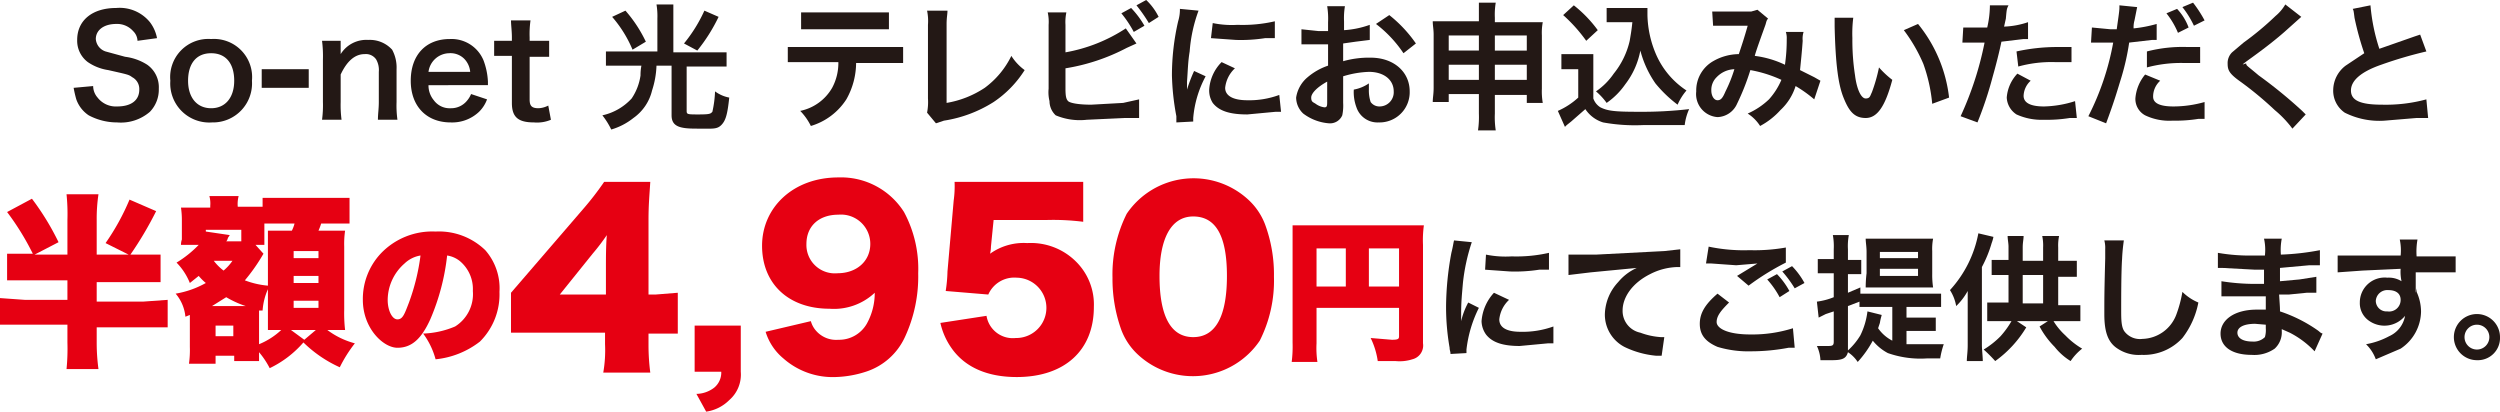
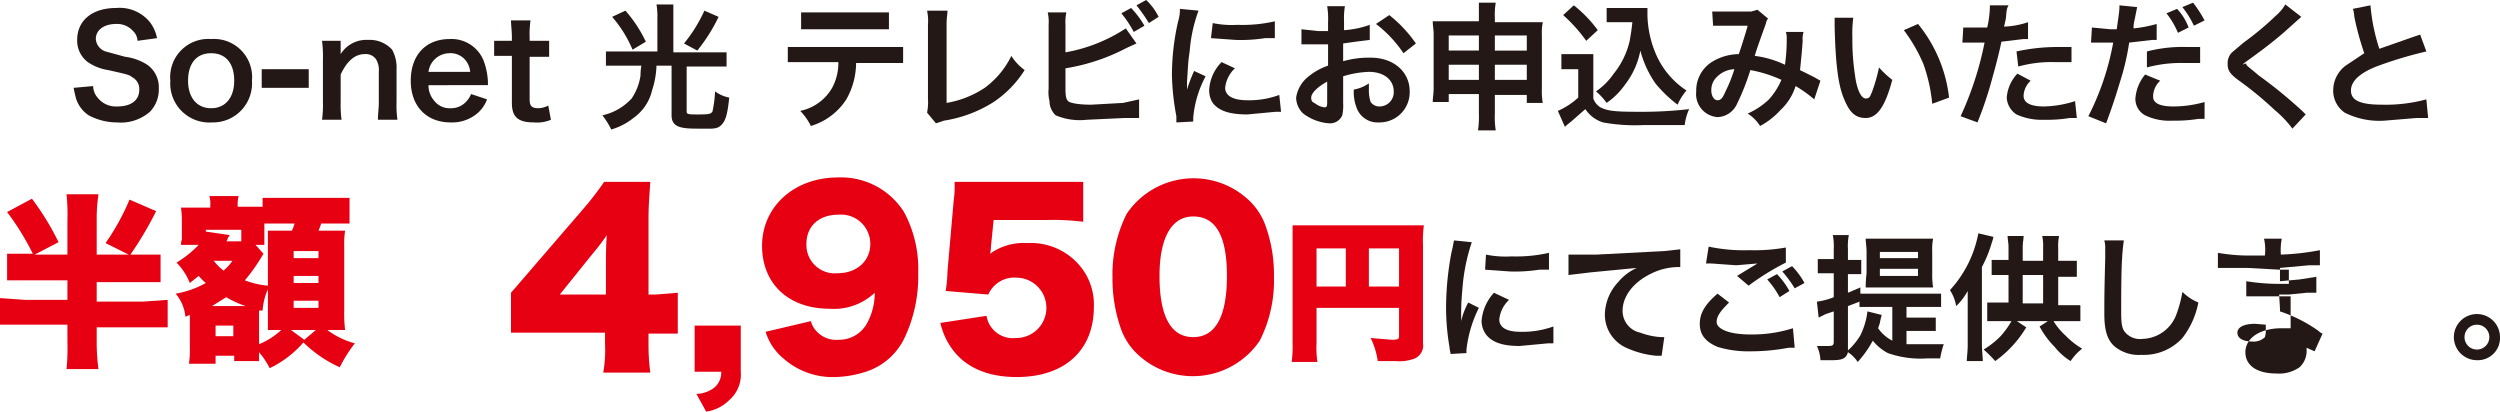
<svg xmlns="http://www.w3.org/2000/svg" id="b05013e8-fb43-495b-83f0-2b1ac67c1018" data-name="レイヤー 1" viewBox="0 0 281.8 46.4" width="281.8" height="46.4">
  <defs>
    <style>
      .f1b2771f-5cb8-48b9-ad8d-6970fbc6af30 {
        fill: #231815;
      }

      .a1bb5747-8315-431d-90c3-d2d294025f12 {
        fill: #e60012;
      }
    </style>
  </defs>
  <g>
    <path class="f1b2771f-5cb8-48b9-ad8d-6970fbc6af30" d="M10.5,9.7A2,2,0,0,0,11,11a2.6,2.6,0,0,0,2.2,1c1.6,0,2.5-.7,2.5-1.9a1.5,1.5,0,0,0-.8-1.4c-.4-.3-.5-.3-2.7-.8A5.5,5.5,0,0,1,9.9,7,3,3,0,0,1,8.7,4.5C8.7,2.3,10.4.9,13.1.9a4.4,4.4,0,0,1,3.8,1.6,4.3,4.3,0,0,1,.8,1.8l-2.2.3A1.6,1.6,0,0,0,15,3.5a2.4,2.4,0,0,0-1.9-.8c-1.4,0-2.3.7-2.3,1.7a1.6,1.6,0,0,0,1.1,1.4l2.2.6a6,6,0,0,1,2.5.9A3.1,3.1,0,0,1,17.9,10a3.6,3.6,0,0,1-1,2.6,5,5,0,0,1-3.7,1.2A6.8,6.8,0,0,1,10,13a3.6,3.6,0,0,1-1.4-1.8,13,13,0,0,1-.3-1.3Z" />
    <path class="f1b2771f-5cb8-48b9-ad8d-6970fbc6af30" d="M19.2,9.1a4.3,4.3,0,0,1,4.6-4.7,4.3,4.3,0,0,1,4.6,4.7,4.4,4.4,0,0,1-4.5,4.7A4.4,4.4,0,0,1,19.2,9.1Zm2,0c0,1.9,1,3.1,2.6,3.1s2.6-1.2,2.6-3.1S25.5,6,23.8,6,21.2,7.2,21.2,9.1Z" />
    <path class="f1b2771f-5cb8-48b9-ad8d-6970fbc6af30" d="M29.5,7.8h5.3V9.9H29.5Z" />
    <path class="f1b2771f-5cb8-48b9-ad8d-6970fbc6af30" d="M36.3,13.5a12.1,12.1,0,0,0,.1-2V6.7a13.4,13.4,0,0,0-.1-2.1h2.1V6.1a3.4,3.4,0,0,1,3.1-1.6,3.4,3.4,0,0,1,2.7,1.1,4.2,4.2,0,0,1,.5,2.2v3.7a11.5,11.5,0,0,0,.1,2H42.6c0-.7.1-1.2.1-2V8.1a2.4,2.4,0,0,0-.3-1.4,1.4,1.4,0,0,0-1.3-.6c-1.1,0-2,.8-2.7,2.3v3.1a12.7,12.7,0,0,0,.1,2Z" />
    <path class="f1b2771f-5cb8-48b9-ad8d-6970fbc6af30" d="M48.3,9.6a2.6,2.6,0,0,0,.6,1.7,2.2,2.2,0,0,0,1.9.9,2.3,2.3,0,0,0,1.8-.8,2.8,2.8,0,0,0,.5-.8l1.8.6a3.8,3.8,0,0,1-.9,1.4,4.4,4.4,0,0,1-3.2,1.2c-2.7,0-4.5-1.8-4.5-4.7S48,4.4,50.7,4.4a3.9,3.9,0,0,1,3.8,2.4A7.8,7.8,0,0,1,55,9.2v.4ZM53,8.1a2.4,2.4,0,0,0-.7-1.5A2.2,2.2,0,0,0,50.6,6a2.4,2.4,0,0,0-2.3,2.1Z" />
    <path class="f1b2771f-5cb8-48b9-ad8d-6970fbc6af30" d="M59.8,2.3a10.9,10.9,0,0,0-.1,1.9v.4h2.2V6.4H59.7v4.8c0,.7.2,1,1,1a2.6,2.6,0,0,0,1.1-.3l.3,1.6a4,4,0,0,1-1.9.3c-1.8,0-2.5-.6-2.5-2.2V6.3h-2V4.6h2V4.2c0-.7-.1-1.4-.1-1.9Z" />
    <path class="f1b2771f-5cb8-48b9-ad8d-6970fbc6af30" d="M74.1,2.1A8.1,8.1,0,0,0,74,.5h1.9V5.9h6V7.5H77.4v5c0,.4.1.4,1.4.4s1.3-.1,1.5-.3a12.5,12.5,0,0,0,.3-2.3,3.9,3.9,0,0,0,1.6.7c-.2,1.9-.4,2.6-.9,3.1s-1,.4-2.8.4-2.8-.2-2.8-1.5V7.4H74a10.1,10.1,0,0,1-.5,2.8,5.3,5.3,0,0,1-2.1,3.1,7.3,7.3,0,0,1-2.5,1.3,8.6,8.6,0,0,0-1-1.6,6.3,6.3,0,0,0,3.3-1.9,6.2,6.2,0,0,0,1-2.6,5.4,5.4,0,0,1,.1-1.1h-4V5.8h5.8Zm-3.6-.9a15.2,15.2,0,0,1,2.3,3.5l-1.5.9A13.7,13.7,0,0,0,69,1.9ZM81,1.9a19.1,19.1,0,0,1-2.4,3.8l-1.5-.8a16.6,16.6,0,0,0,2.3-3.7Z" />
    <path class="f1b2771f-5cb8-48b9-ad8d-6970fbc6af30" d="M96.5,7a8.4,8.4,0,0,1-1.1,4.2,7.2,7.2,0,0,1-4,3,6.6,6.6,0,0,0-1.2-1.7,5.4,5.4,0,0,0,3.6-2.6A5.9,5.9,0,0,0,94.5,7H88.8V5.3h13V7.1H96.5ZM90.3,1.4h9.9V3.3H90.3Z" />
    <path class="f1b2771f-5cb8-48b9-ad8d-6970fbc6af30" d="M106.8,1.2c0,.4-.1.8-.1,1.5v8.9a11.1,11.1,0,0,0,4.3-1.7A9.8,9.8,0,0,0,114,6.3a5.8,5.8,0,0,0,1.5,1.6,12.1,12.1,0,0,1-3.5,3.6,14.6,14.6,0,0,1-5.6,2.1l-.9.3-1-1.2a6.2,6.2,0,0,0,.1-1.6V2.8a5.8,5.8,0,0,0-.1-1.6Z" />
    <path class="f1b2771f-5cb8-48b9-ad8d-6970fbc6af30" d="M120.1,5.9a18.1,18.1,0,0,0,6.8-2.7l1.2,1.7-1.1.5a22.4,22.4,0,0,1-6.9,2.3v2h0V10c0,.9.1,1.2.3,1.4s1.1.4,2.6.4l3.6-.2,1.8-.4v2.1h-1.6l-4.3.2A7,7,0,0,1,119,13a2.2,2.2,0,0,1-.7-1.6,4.2,4.2,0,0,1-.1-1.4V2.8a4.9,4.9,0,0,0-.1-1.4h2.1a5.3,5.3,0,0,0-.1,1.4Zm7.4-5a10.4,10.4,0,0,1,1.5,2l-1.2.7a12.7,12.7,0,0,0-1.4-2.1Zm2,1.7a17.3,17.3,0,0,0-1.4-2l1.1-.6a6.7,6.7,0,0,1,1.4,1.9Z" />
    <path class="f1b2771f-5cb8-48b9-ad8d-6970fbc6af30" d="M132.6,13.8v-.7a27.9,27.9,0,0,1-.5-4.6,27.2,27.2,0,0,1,.7-6.1A4.5,4.5,0,0,0,133,1l2.1.2a16.8,16.8,0,0,0-1,4.6c-.2,1.2-.2,2.1-.3,3.4v.9a17.3,17.3,0,0,1,.8-2.1l1.3.6a12,12,0,0,0-1.4,4.7v.4Zm6.6-6.1a3.5,3.5,0,0,0-1.1,2.2c0,.9.9,1.4,2.5,1.4a9.7,9.7,0,0,0,3.6-.6l.2,1.9h-.6l-3.2.3c-2,0-3.2-.4-3.9-1.3a2.6,2.6,0,0,1-.4-1.5A4.8,4.8,0,0,1,137.7,7Zm-2.5-5.1a10.6,10.6,0,0,0,2.8.2,16.1,16.1,0,0,0,4.2-.4V4.3h-1.1a17.7,17.7,0,0,1-3.3.2l-2.8-.2Z" />
    <path class="f1b2771f-5cb8-48b9-ad8d-6970fbc6af30" d="M151.4,11.6a5.3,5.3,0,0,1-.1,1.4,1.5,1.5,0,0,1-1.5.9,5.5,5.5,0,0,1-2.9-1.1,2.5,2.5,0,0,1-.8-1.8,3.7,3.7,0,0,1,1.3-2.3,7,7,0,0,1,2.3-1.3V5h-3V3.3l1.9.2h1.1v-1a8.7,8.7,0,0,0-.1-1.8h2a8.1,8.1,0,0,0-.1,1.7v1a10.5,10.5,0,0,0,2.9-.6V4.5l-1.6.2-1.4.2v2a10.6,10.6,0,0,1,3.1-.4c2.6,0,4.4,1.6,4.4,3.8a3.4,3.4,0,0,1-3.5,3.5,2.5,2.5,0,0,1-2.5-1.7,4.9,4.9,0,0,1-.3-2,4.4,4.4,0,0,0,1.7-.7v.7a4.1,4.1,0,0,0,.2,1.4,1.2,1.2,0,0,0,1,.5,1.6,1.6,0,0,0,1.6-1.7c0-1.3-1.1-2.2-2.8-2.2a11,11,0,0,0-2.9.5Zm-1.8-2.4c-1.1.6-1.8,1.3-1.8,1.8s.2.5.5.7a2.1,2.1,0,0,0,1,.4c.3,0,.3-.2.3-.7ZM158.2,6a13.8,13.8,0,0,0-3.1-3.3l1.5-1a14.9,14.9,0,0,1,3,3.2Z" />
    <path class="f1b2771f-5cb8-48b9-ad8d-6970fbc6af30" d="M163.3,10.6v.9h-1.8c0-.5.1-.9.1-1.6v-6c0-.6-.1-1-.1-1.5h5.2V.3h1.9a8.1,8.1,0,0,0-.1,1.7v.5h5.4a6.6,6.6,0,0,0-.1,1.5v6a7.6,7.6,0,0,0,.1,1.6h-1.8v-.9h-3.6v2.1a9.8,9.8,0,0,0,.1,1.9h-2a10.3,10.3,0,0,0,.1-1.9V10.6Zm0-6.6V5.7h3.4V4Zm0,3.3V9h3.4V7.3Zm5.2-1.6h3.6V4h-3.6Zm0,3.3h3.6V7.3h-3.6Z" />
    <path class="f1b2771f-5cb8-48b9-ad8d-6970fbc6af30" d="M176,6.1h3.6v5a1.9,1.9,0,0,0,.8,1c.8.4,1.6.5,4.2.5a46.2,46.2,0,0,0,5.8-.3,6.1,6.1,0,0,0-.5,1.8h-4.7a20.1,20.1,0,0,1-4.5-.3,3.7,3.7,0,0,1-2-1.5l-1.6,1.4-.5.4-.2.2-.8-1.8a8.3,8.3,0,0,0,2.3-1.5V7.8H176ZM177.4.6a14.2,14.2,0,0,1,2.7,2.8l-1.3,1.2a17.5,17.5,0,0,0-2.6-2.9Zm5,1.9h-1.3V.9h4.6v.8a11.8,11.8,0,0,0,1,4.5,9.3,9.3,0,0,0,3.4,4,6.2,6.2,0,0,0-1,1.6,14.4,14.4,0,0,1-2.5-2.4,11.6,11.6,0,0,1-1.7-3.7,8.9,8.9,0,0,1-1.7,3.8,8.3,8.3,0,0,1-2.1,2.1,7.1,7.1,0,0,0-1.2-1.3,7.6,7.6,0,0,0,2-2,9.1,9.1,0,0,0,1.8-3.7c.1-.6.2-1.1.3-2.1Z" />
    <path class="f1b2771f-5cb8-48b9-ad8d-6970fbc6af30" d="M193,1.3h4.4l.7-.2,1.2,1c-.2.2-.2.4-.3.7s-1.1,3-1.2,3.5a11,11,0,0,1,3.4,1,19.5,19.5,0,0,0,.2-2.9,2.2,2.2,0,0,0-.1-.8h2a2.5,2.5,0,0,0-.1,1c-.1,1.4-.2,2.3-.3,3.3l1.6.8.7.4-.7,2.1a14.5,14.5,0,0,0-2.1-1.5,6.2,6.2,0,0,1-1.7,2.7,8.4,8.4,0,0,1-2.3,1.8,4.6,4.6,0,0,0-1.4-1.4,8.3,8.3,0,0,0,2.4-1.6A7.9,7.9,0,0,0,200.8,9a14.4,14.4,0,0,0-3.5-1.1,26.5,26.5,0,0,1-1.5,3.8,2.5,2.5,0,0,1-2.2,1.5,2.6,2.6,0,0,1-2.4-2.9,3.8,3.8,0,0,1,1.9-3.4,5.9,5.9,0,0,1,2.9-.8c.4-1.2.6-1.8,1-3.2h-3.9Zm.5,7.4a2,2,0,0,0-.6,1.5c0,.6.3,1.1.7,1.1s.6-.3.9-1a16.1,16.1,0,0,0,1-2.5A2.9,2.9,0,0,0,193.5,8.7Z" />
    <path class="f1b2771f-5cb8-48b9-ad8d-6970fbc6af30" d="M208.9,2a14.2,14.2,0,0,0-.1,2.3,25.8,25.8,0,0,0,.3,4.2c.2,1.6.7,2.6,1.2,2.6s.5-.3.7-.7a18.7,18.7,0,0,0,.8-2.8A10.3,10.3,0,0,0,213.3,9c-.8,3-1.7,4.3-3,4.3s-1.9-.8-2.5-2.3-.9-3.8-1-8V2Zm7.3.7a16,16,0,0,1,3.5,8.3l-1.9.7a18.2,18.2,0,0,0-1-4.5,17.9,17.9,0,0,0-2.2-3.8Z" />
    <path class="f1b2771f-5cb8-48b9-ad8d-6970fbc6af30" d="M221.3,3.1H224a11.2,11.2,0,0,0,.3-2.4V.6h2.1c-.2.4-.2.4-.3,1.5l-.2.9a9.3,9.3,0,0,0,2.7-.5V4.4h-.5l-2.5.3c-.2,1-.6,2.6-1,4a42.3,42.3,0,0,1-1.7,5.1l-1.9-.7a36.8,36.8,0,0,0,2.7-8.3h-2.5Zm7.6,6a2.4,2.4,0,0,0-.8,1.7c0,.8.8,1.2,2.3,1.2a12.2,12.2,0,0,0,3.5-.6l.2,1.9h-.8a15.7,15.7,0,0,1-2.9.2,6.8,6.8,0,0,1-3.1-.6,2.4,2.4,0,0,1-1.1-1.9,4.4,4.4,0,0,1,1.2-2.7ZM233.5,7h-1.9a14,14,0,0,0-4.1.5l-.2-1.7a21.3,21.3,0,0,1,4.6-.5h1.6Z" />
    <path class="f1b2771f-5cb8-48b9-ad8d-6970fbc6af30" d="M235.8,3.1l2.1.2h.7c.1-.8.3-2,.3-2.4V.6l2,.2-.3,1.5a2.8,2.8,0,0,0-.1.9,15,15,0,0,0,2.6-.5V4.5h-.5l-2.6.3a27.2,27.2,0,0,1-.9,4c-.5,1.6-.7,2.4-1.7,5.1l-2-.8a29.9,29.9,0,0,0,2.8-8.3h-2.5Zm7.7,6a2.4,2.4,0,0,0-.8,1.8c0,.7.7,1.1,2.3,1.1a12.9,12.9,0,0,0,3.5-.5v1.9h-.7a16.2,16.2,0,0,1-2.9.2,6.3,6.3,0,0,1-3.1-.6,2.1,2.1,0,0,1-1.1-1.9,4.8,4.8,0,0,1,1.1-2.7Zm4.5-2h-1.9a14.8,14.8,0,0,0-4.1.5V5.8a16.1,16.1,0,0,1,4.6-.5H248ZM245.4,1a6.2,6.2,0,0,1,1.3,2.1l-1.2.6a9.1,9.1,0,0,0-1.3-2.2Zm1.9,1.9A10.7,10.7,0,0,0,246,.8l1.2-.5a13.7,13.7,0,0,1,1.3,2Z" />
    <path class="f1b2771f-5cb8-48b9-ad8d-6970fbc6af30" d="M259.4,1.9l-1.9,1.7c-.8.7-1.9,1.6-3.7,2.9s-.6.5-.6.7.1.2,1.4,1.3a52.7,52.7,0,0,1,4.9,4l.4.4-1.5,1.6a12,12,0,0,0-2-2.1,38.5,38.5,0,0,0-4-3.3c-1.1-.8-1.3-1.2-1.3-1.9a1.7,1.7,0,0,1,.5-1.3l1.3-1.1a33.2,33.2,0,0,0,3.6-3A4.9,4.9,0,0,0,257.6.5Z" />
    <path class="f1b2771f-5cb8-48b9-ad8d-6970fbc6af30" d="M267.2.6a21.3,21.3,0,0,0,1,4.9l4-1.4.6-.2.7,1.9a46.3,46.3,0,0,0-5.1,1.5c-2.3.8-3.4,1.8-3.4,2.9s1,1.6,3.5,1.6a17.5,17.5,0,0,0,5-.6l.2,2.1h-1.3l-3.6.3a8.7,8.7,0,0,1-4.5-.9,3,3,0,0,1-1.3-2.6,3.5,3.5,0,0,1,1.4-2.7l2.1-1.4A32.7,32.7,0,0,1,265.4,2c-.1-.8-.1-.8-.2-1Z" />
    <path class="a1bb5747-8315-431d-90c3-d2d294025f12" d="M3.5,31.6H.8V28.6H3.7A29.2,29.2,0,0,0,.8,23.9l2.8-1.5a29.4,29.4,0,0,1,3,4.9L3.9,28.7H7.6V24.8a21.9,21.9,0,0,0-.1-2.9h3.6a18.5,18.5,0,0,0-.2,2.9v3.9h3.6l-2.6-1.3a26.2,26.2,0,0,0,2.7-4.9l3,1.3a39.7,39.7,0,0,1-2.9,4.9h3.4v3.1H10.9v2.2h5.2l2.8-.2v3.1h-8v1.8a21.9,21.9,0,0,0,.2,2.9H7.5a23.7,23.7,0,0,0,.1-3V36.6H0V33.6l2.8.2H7.6V31.6Z" />
    <path class="a1bb5747-8315-431d-90c3-d2d294025f12" d="M21.4,35.5l-.5.2a4.7,4.7,0,0,0-1.1-2.6,10.5,10.5,0,0,0,3.4-1.2,6,6,0,0,1-.8-.8l-1,.8a7,7,0,0,0-1.5-2.3,12.2,12.2,0,0,0,2.5-2h-2a1.8,1.8,0,0,1,.1-.6V24.9a9.9,9.9,0,0,0-.1-1.5h3.3v-.2a3.1,3.1,0,0,0-.1-1.1h3.3a3.5,3.5,0,0,0-.1,1.2h2.8V22.3h9.8v2.9H36.2a6.9,6.9,0,0,1-.3.8h3a10.3,10.3,0,0,0-.1,1.8v7.1a16.2,16.2,0,0,0,.1,2.3h-2A9,9,0,0,0,40,38.7a15.3,15.3,0,0,0-1.7,2.7,14.2,14.2,0,0,1-4.1-2.8,11.7,11.7,0,0,1-3.8,2.9,9.4,9.4,0,0,0-1.2-1.8v1H26.4v-.6H24.3V41h-3a10.9,10.9,0,0,0,.1-1.9Zm5.8-9.6h-4v.2l2.7.4-.2.3c-.1.3-.1.3-.2.4h1.7Zm.5,8.6a11.2,11.2,0,0,1-2.2-1l-1.6,1Zm-3.6-5.1a5.7,5.7,0,0,0,1.1,1.1,5.5,5.5,0,0,0,1-1.1Zm.2,8.5h2V36.7h-2Zm5.4-9.3-.3.5a20.6,20.6,0,0,1-1.8,2.5,9.6,9.6,0,0,0,2.6.6V26h2.7a4.1,4.1,0,0,0,.3-.8H29.8v2.4h-1Zm-.5,10.2a8.2,8.2,0,0,0,2.5-1.6H30.2V32.6a7,7,0,0,0-.6,2.4h-.4v3.9Zm6.4-1.6H32.8l1.5,1.1Zm-2.5-8.1h2.8v-.8H33.1Zm0,2.8h2.8v-.8H33.1Zm0,2.8h2.8v-.8H33.1Z" />
-     <path class="a1bb5747-8315-431d-90c3-d2d294025f12" d="M48.5,36c-1,2.2-2.1,3.2-3.7,3.2s-3.9-2.2-3.9-5.4a7.5,7.5,0,0,1,2-5.2,8,8,0,0,1,6.2-2.5,7.5,7.5,0,0,1,5.6,2.1,6.5,6.5,0,0,1,1.6,4.7,7.5,7.5,0,0,1-2.2,5.6,9.7,9.7,0,0,1-5,2,8.7,8.7,0,0,0-1.4-2.9,10.1,10.1,0,0,0,3.6-.8,4.3,4.3,0,0,0,2-4,4.1,4.1,0,0,0-1.5-3.4,3,3,0,0,0-1.4-.6A25,25,0,0,1,48.5,36Zm-2.9-6.3a5.5,5.5,0,0,0-1.9,4.1c0,1.2.5,2.2,1.1,2.2s.8-.6,1.3-1.9a24.2,24.2,0,0,0,1.3-5.3A3.4,3.4,0,0,0,45.6,29.7Z" />
    <path class="a1bb5747-8315-431d-90c3-d2d294025f12" d="M57.6,33l2.5-2.9,5.6-6.5a33.6,33.6,0,0,0,2.4-3.1h5.2c-.1,1.6-.2,2.6-.2,4.3v8.4h.8l2.5-.2v4.6H73.1v1.3a24.1,24.1,0,0,0,.2,3.1H68a14.7,14.7,0,0,0,.2-3.2V37.5H57.6Zm10.7-2.8c0-1.1,0-2.5.1-3.7a23.5,23.5,0,0,1-1.6,2.1l-3.7,4.6h5.2Z" />
    <path class="a1bb5747-8315-431d-90c3-d2d294025f12" d="M83.5,41.9a3.8,3.8,0,0,1-1.3,3.2,4.6,4.6,0,0,1-2.6,1.3l-1.1-2a3.4,3.4,0,0,0,2-.7,2.2,2.2,0,0,0,.8-1.8h-3V36.7h5.2Z" />
    <path class="a1bb5747-8315-431d-90c3-d2d294025f12" d="M91.4,36.2a2.7,2.7,0,0,0,.6,1.1,3,3,0,0,0,2.5,1,3.6,3.6,0,0,0,3.2-1.8,7.1,7.1,0,0,0,.9-3.5,6.7,6.7,0,0,1-5.1,1.8c-4.6,0-7.6-2.8-7.6-7.1S89.4,20,94.5,20a8.4,8.4,0,0,1,7.4,3.9,13.5,13.5,0,0,1,1.6,6.9A16.2,16.2,0,0,1,102,38a7.3,7.3,0,0,1-4.4,3.9,12.1,12.1,0,0,1-3.4.6,8.4,8.4,0,0,1-5.9-2.1,6.3,6.3,0,0,1-2-3Zm6.7-8.7a3.3,3.3,0,0,0-3.6-3.3c-2.2,0-3.6,1.3-3.6,3.3a3.2,3.2,0,0,0,3.5,3.3C96.6,30.8,98.1,29.4,98.1,27.5Z" />
    <path class="a1bb5747-8315-431d-90c3-d2d294025f12" d="M111.7,27.8a3.7,3.7,0,0,1-.1.8,6.5,6.5,0,0,1,4.2-1.2,7.2,7.2,0,0,1,5.5,2.1,6.8,6.8,0,0,1,2,5.1c0,4.9-3.3,7.9-8.7,7.9-3.3,0-5.8-1.1-7.3-3.2a7.9,7.9,0,0,1-1.3-2.9l5.2-.8a3,3,0,0,0,3.3,2.5,3.4,3.4,0,1,0,.1-6.8,3.2,3.2,0,0,0-3.2,1.9l-4.8-.4a16.4,16.4,0,0,0,.2-2.2l.7-8a11.6,11.6,0,0,0,.1-2.1h14.5v4.5a26.8,26.8,0,0,0-4.2-.2H112Z" />
    <path class="a1bb5747-8315-431d-90c3-d2d294025f12" d="M128.3,40a7.3,7.3,0,0,1-1.9-2.8,17,17,0,0,1-1-5.9,15.3,15.3,0,0,1,1.6-7.2,9.1,9.1,0,0,1,13.7-1.6,7.3,7.3,0,0,1,1.9,2.8,16.3,16.3,0,0,1,1,5.9,15,15,0,0,1-1.6,7.2A9.1,9.1,0,0,1,128.3,40Zm2.4-8.9c0,4.6,1.3,6.9,3.8,6.9s3.8-2.3,3.8-6.9-1.3-6.7-3.8-6.7S130.7,26.9,130.7,31.1Z" />
    <path class="a1bb5747-8315-431d-90c3-d2d294025f12" d="M148.4,38.7a10.4,10.4,0,0,0,.1,2.1h-2.9a14.1,14.1,0,0,0,.1-2.2V25.4h14.8a12.2,12.2,0,0,0-.1,2.2V38.7a1.6,1.6,0,0,1-1.2,1.8,4.7,4.7,0,0,1-1.9.2h-2a8.7,8.7,0,0,0-.8-2.6l2.4.2c.7,0,.8-.1.8-.4V34.7h-9.3ZM151.7,28h-3.3v4.3h3.3Zm6,4.3V28h-3.4v4.3Z" />
    <path class="f1b2771f-5cb8-48b9-ad8d-6970fbc6af30" d="M163.5,39.9c0-.3-.1-.4-.1-.7a26.8,26.8,0,0,1-.4-4.6,34,34,0,0,1,.6-6.1c.2-.8.2-1,.3-1.4l2,.2a21.7,21.7,0,0,0-1,4.6c-.1,1.2-.2,2.1-.2,3.4v.9a8.4,8.4,0,0,1,.8-2.1l1.2.6a14,14,0,0,0-1.4,4.7v.4Zm6.6-6.1A3.5,3.5,0,0,0,169,36c0,.9.8,1.4,2.4,1.4a10.2,10.2,0,0,0,3.7-.6v1.9h-.6l-3.2.3c-1.9,0-3.1-.4-3.8-1.3a2.7,2.7,0,0,1-.5-1.5,5.3,5.3,0,0,1,1.4-3.2Zm-2.6-5.1a11.1,11.1,0,0,0,2.9.2,16.6,16.6,0,0,0,4.2-.4v1.9h-1.1a17.7,17.7,0,0,1-3.3.2l-2.8-.2Z" />
    <path class="f1b2771f-5cb8-48b9-ad8d-6970fbc6af30" d="M176.8,28.7h3.1l7.7-.4,1.8-.2v2h-.3a7.1,7.1,0,0,0-3.1.8c-2,1-3.1,2.6-3.1,4.1a2.5,2.5,0,0,0,2,2.5,8,8,0,0,0,2.3.5h.4l-.3,2.1h-.6a10.3,10.3,0,0,1-3.6-1,4.1,4.1,0,0,1-2.2-3.7,5.5,5.5,0,0,1,1.5-3.6,5.8,5.8,0,0,1,2.1-1.6l-5.2.5-2.5.3Z" />
    <path class="f1b2771f-5cb8-48b9-ad8d-6970fbc6af30" d="M194.9,34.1c-.9.9-1.4,1.5-1.4,2.2s1.2,1.4,3.8,1.4a15.2,15.2,0,0,0,4.8-.7l.2,2.2h-.7a22.7,22.7,0,0,1-4.2.4,12,12,0,0,1-3.8-.5c-1.4-.6-2-1.4-2-2.6s.6-2.2,2-3.4Zm-2.3-6.3a19.1,19.1,0,0,0,4.6.4,20.1,20.1,0,0,0,4.1-.3v1.7a28.6,28.6,0,0,0-4.2,2.6l-1.3-1.1,2.3-1.4-2.4.2-2.8-.2h-.6Zm7.7,3.1a8.5,8.5,0,0,1,1.4,1.9l-1.1.7a10.1,10.1,0,0,0-1.4-2Zm2,1.6a13.3,13.3,0,0,0-1.4-1.9L202,30a8.5,8.5,0,0,1,1.4,1.9Z" />
    <path class="f1b2771f-5cb8-48b9-ad8d-6970fbc6af30" d="M214.9,38.8h4.2a9.4,9.4,0,0,0-.4,1.6h-1.5a11.1,11.1,0,0,1-4.4-.6,5.5,5.5,0,0,1-1.7-1.4,11.8,11.8,0,0,1-1.7,2.4,3.8,3.8,0,0,0-1.1-1.1c-.2.7-.6.9-1.8.9h-1.3a4.2,4.2,0,0,0-.4-1.6h1.3c.5,0,.6-.1.6-.5V35.1l-.9.3-.8.4-.2-1.8a7.6,7.6,0,0,0,1.9-.5V30.8h-1.8V29.2h1.8V28.1a7.1,7.1,0,0,0-.1-1.6h1.8a6.7,6.7,0,0,0-.1,1.6v1.2h1.5v1.6h-1.5V33l1.4-.6v.7h9.1v1.5h-3.9v1.2h3.3v1.5h-3.3Zm-2.8-3.3c0,.1-.1.3-.2.9l-.2.6a4.4,4.4,0,0,0,1.6,1.4V34.6h-3.7V34l-1.3.5v5a7.5,7.5,0,0,0,1.4-1.7,8.4,8.4,0,0,0,.8-2.7Zm-.5-3.1h-1.3a13.6,13.6,0,0,1,.1-1.6V28.4c0-.6-.1-1.1-.1-1.5h7.6a6.1,6.1,0,0,0-.1,1.4v2.6a9.2,9.2,0,0,0,.1,1.5h-6.3Zm.3-3.3h4.3v-.7h-4.3Zm0,2h4.3v-.8h-4.3Z" />
    <path class="f1b2771f-5cb8-48b9-ad8d-6970fbc6af30" d="M224.7,26.7a4.1,4.1,0,0,1-.2.7,13.8,13.8,0,0,1-1.1,2.7v8.8c0,.5.1,1.3.1,1.8h-1.8c0-.5.1-1,.1-1.8V32.8a7,7,0,0,1-1.3,1.7,4.8,4.8,0,0,0-.7-1.8,13,13,0,0,0,3.2-6.4Zm3.7,10.2a12.7,12.7,0,0,1-3.5,3.8,15.9,15.9,0,0,0-1.3-1.3,9.7,9.7,0,0,0,1.9-1.5,10.1,10.1,0,0,0,1.4-2Zm1.9-7.5V27.9a5.3,5.3,0,0,0-.1-1.3h1.9a5.3,5.3,0,0,0-.1,1.3v1.5h2.1v1.8H232v3.2h2.5v1.8H224V34.1h2.4V31h-1.9V29.3h1.9V27.8c0-.4-.1-.8-.1-1.2h1.8c0,.4-.1.7-.1,1.3v1.5Zm0,4.8V31H228v3.2Zm1,1.7a7.4,7.4,0,0,0,1.5,1.9,9,9,0,0,0,1.9,1.5,6,6,0,0,0-1.3,1.4,6.9,6.9,0,0,1-1.8-1.6,9.8,9.8,0,0,1-1.7-2.3Z" />
    <path class="f1b2771f-5cb8-48b9-ad8d-6970fbc6af30" d="M239.4,27.1a21,21,0,0,0-.2,2.1c-.1,1.4-.1,4.6-.1,5.7s0,2,.4,2.5a2.2,2.2,0,0,0,2,.8,4.2,4.2,0,0,0,3.8-2.7,13.8,13.8,0,0,0,.7-2.6,5.6,5.6,0,0,0,1.8,1.2,9.4,9.4,0,0,1-1.8,4,5.9,5.9,0,0,1-4.6,1.9,4.3,4.3,0,0,1-2.7-.7c-1.1-.7-1.5-1.9-1.5-3.9s0-2.4.1-6.3v-1a3.4,3.4,0,0,0-.1-1Z" />
-     <path class="f1b2771f-5cb8-48b9-ad8d-6970fbc6af30" d="M260.9,39.6a10.3,10.3,0,0,0-2.8-2.1l-.9-.4v.2a2.5,2.5,0,0,1-.8,2,4,4,0,0,1-2.6.7c-2.2,0-3.5-.9-3.5-2.4s1.5-2.7,4.1-2.7h1V33.4h-5V31.7a24.1,24.1,0,0,0,3.6.3h1.2V30.4h-1l-3.7-.2H250V28.5a20.7,20.7,0,0,0,4.1.3h1.2a5.8,5.8,0,0,0-.1-1.9h2a6.7,6.7,0,0,0-.1,1.8,28.3,28.3,0,0,0,4.4-.5v1.7h-1.2l-3.3.3v1.5l2.2-.2,1.9-.3V33h-1.1l-2,.2h-1.1c.1,1.5.1,1.5.1,1.9a16.3,16.3,0,0,1,4.2,2.1c.3.2.3.3.6.4Zm-6.7-3.1c-1.3,0-2,.4-2,1s.6,1,1.7,1a1.8,1.8,0,0,0,1.4-.5,2.8,2.8,0,0,0,.1-1v-.4Z" />
-     <path class="f1b2771f-5cb8-48b9-ad8d-6970fbc6af30" d="M272.4,32.5v.4a5.4,5.4,0,0,1,.5,2.2,5.1,5.1,0,0,1-2.3,4.2l-2.8,1.2a4.5,4.5,0,0,0-1.1-1.7,8.6,8.6,0,0,0,2.6-.9,3.1,3.1,0,0,0,1.8-2.3,3,3,0,0,1-4,.6,2.4,2.4,0,0,1-1.1-2.1,2.8,2.8,0,0,1,3.1-2.8,2.7,2.7,0,0,1,1.6.4h0a4.9,4.9,0,0,1-.1-1.4l-4.3.2-2.8.2V28.8h7.1a5.8,5.8,0,0,0-.1-1.8h2a7.7,7.7,0,0,0-.1,1.9h4.4v1.8h-4.5v2.3Zm-3.2.2a1.3,1.3,0,0,0-1.4,1.2,1.2,1.2,0,0,0,1.3,1.2,1.3,1.3,0,0,0,1.5-1.3C270.6,33.1,270.1,32.7,269.2,32.7Z" />
+     <path class="f1b2771f-5cb8-48b9-ad8d-6970fbc6af30" d="M260.9,39.6l-.9-.4v.2a2.5,2.5,0,0,1-.8,2,4,4,0,0,1-2.6.7c-2.2,0-3.5-.9-3.5-2.4s1.5-2.7,4.1-2.7h1V33.4h-5V31.7a24.1,24.1,0,0,0,3.6.3h1.2V30.4h-1l-3.7-.2H250V28.5a20.7,20.7,0,0,0,4.1.3h1.2a5.8,5.8,0,0,0-.1-1.9h2a6.7,6.7,0,0,0-.1,1.8,28.3,28.3,0,0,0,4.4-.5v1.7h-1.2l-3.3.3v1.5l2.2-.2,1.9-.3V33h-1.1l-2,.2h-1.1c.1,1.5.1,1.5.1,1.9a16.3,16.3,0,0,1,4.2,2.1c.3.2.3.3.6.4Zm-6.7-3.1c-1.3,0-2,.4-2,1s.6,1,1.7,1a1.8,1.8,0,0,0,1.4-.5,2.8,2.8,0,0,0,.1-1v-.4Z" />
    <path class="f1b2771f-5cb8-48b9-ad8d-6970fbc6af30" d="M281.8,38a2.5,2.5,0,0,1-2.6,2.6,2.6,2.6,0,0,1-2.6-2.6,2.6,2.6,0,0,1,2.6-2.6A2.6,2.6,0,0,1,281.8,38Zm-4,0a1.4,1.4,0,1,0,1.4-1.4A1.4,1.4,0,0,0,277.8,38Z" />
  </g>
</svg>